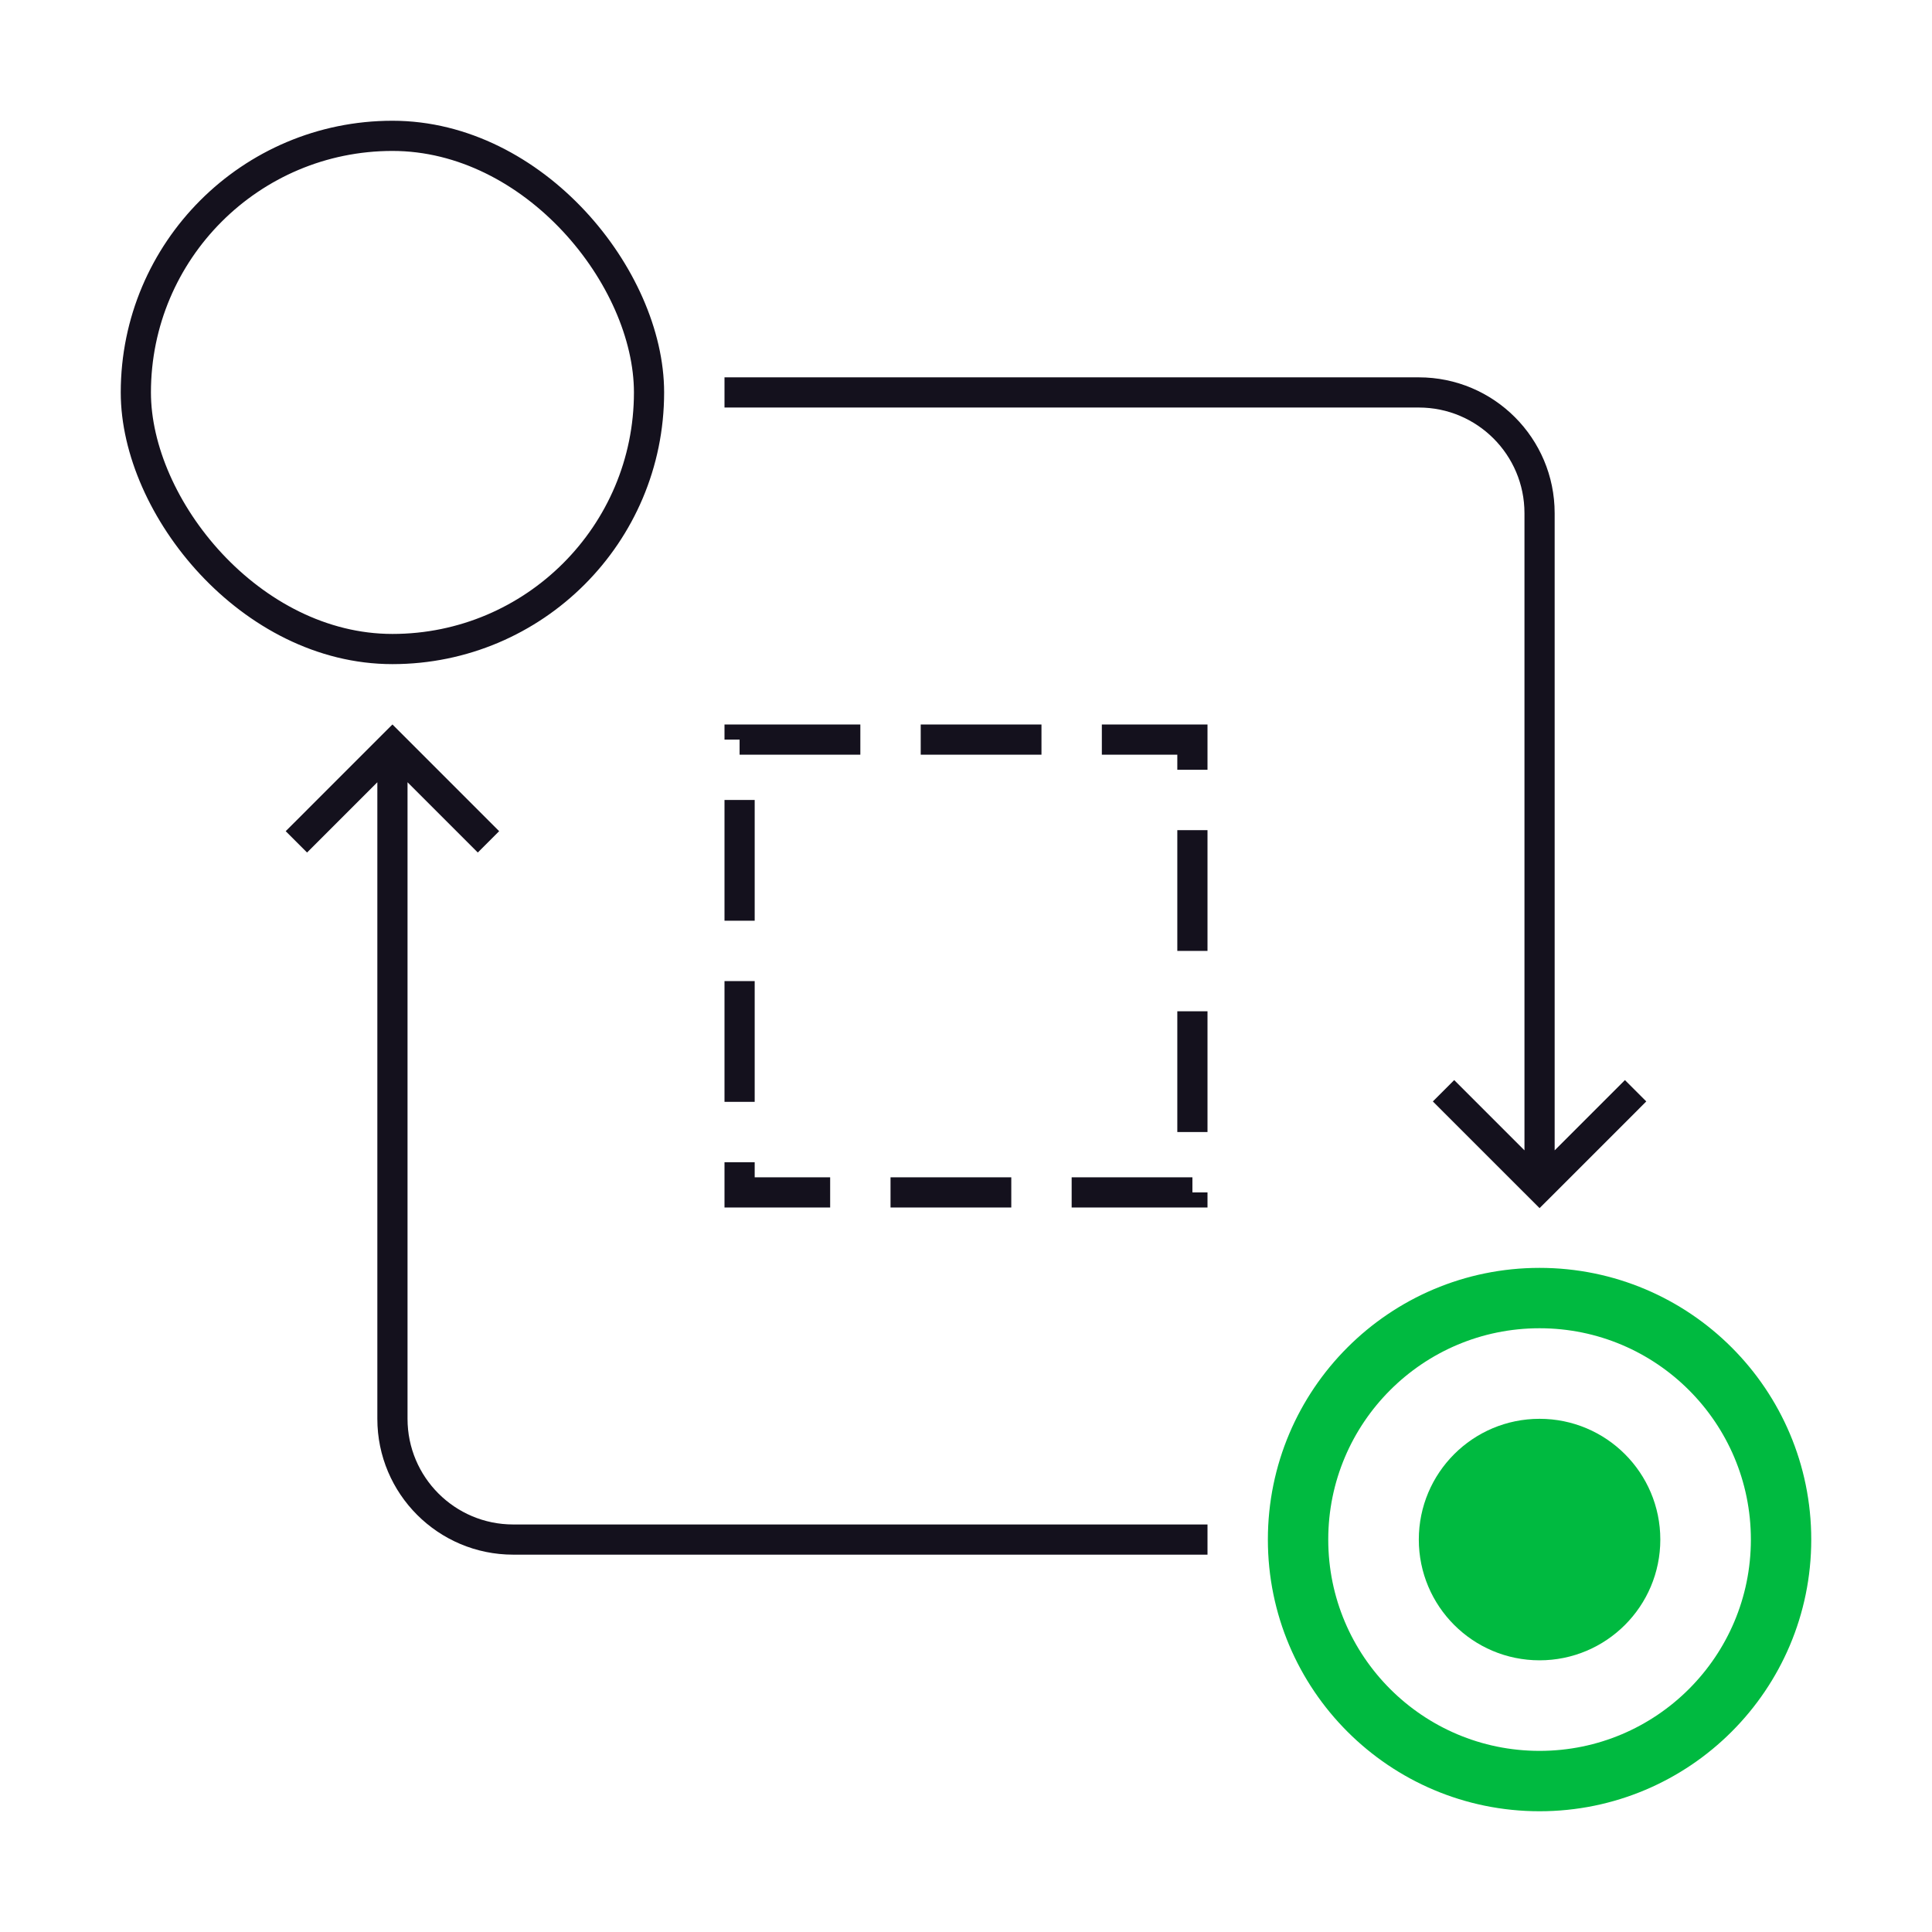
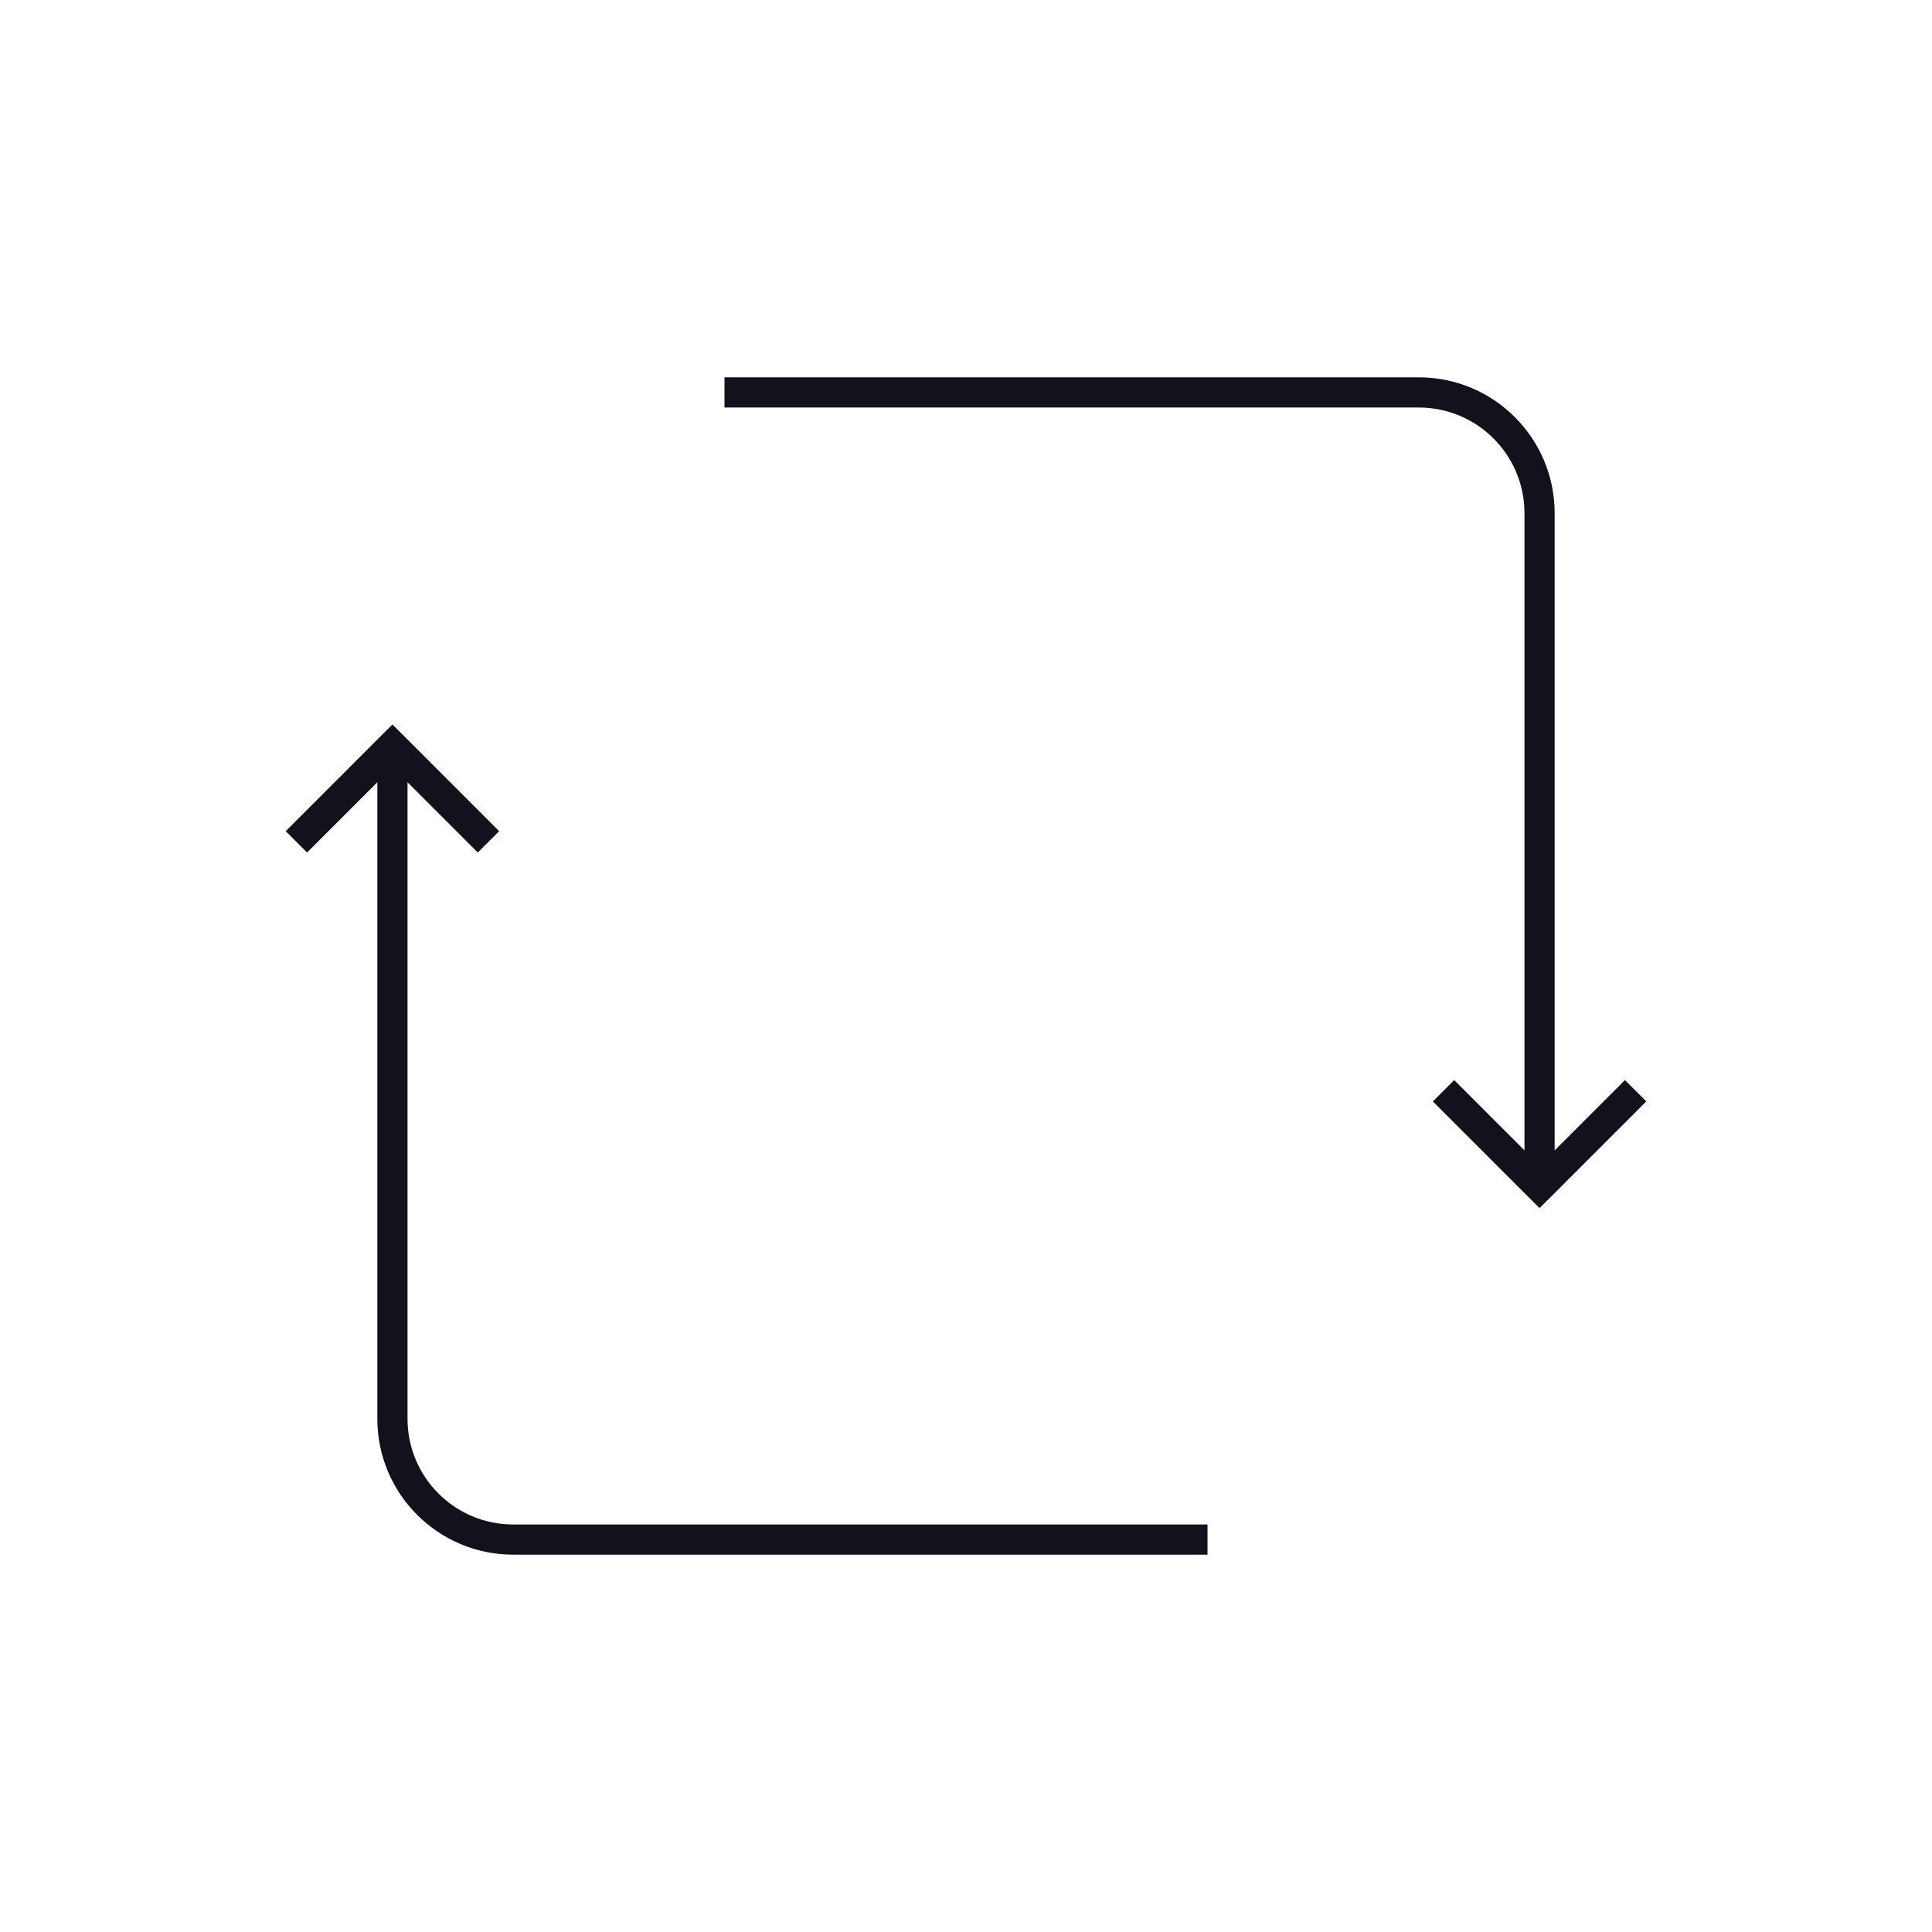
<svg xmlns="http://www.w3.org/2000/svg" width="64" height="64" viewBox="0 0 64 64" fill="none">
-   <path fill-rule="evenodd" clip-rule="evenodd" d="M47 13.5H24V12.5H47C49.485 12.5 51.5 14.515 51.5 17V38.107L53.475 36.132L53.828 35.779L54.535 36.486L54.182 36.84L51.354 39.668L51 40.021L50.647 39.668L47.818 36.84L47.465 36.486L48.172 35.779L48.525 36.132L50.5 38.107V17C50.5 15.067 48.933 13.5 47 13.5ZM13.5 25.913V47C13.5 48.933 15.067 50.5 17 50.5H40V51.5H17C14.515 51.5 12.5 49.485 12.5 47V25.913L10.525 27.888L10.172 28.241L9.464 27.534L9.818 27.181L12.646 24.352L13 23.999L13.354 24.352L16.182 27.181L16.535 27.534L15.828 28.241L15.475 27.888L13.5 25.913Z" fill="#14111D" />
-   <circle cx="51" cy="51" r="8" stroke="#00BA40" stroke-width="2" />
-   <circle cx="51" cy="51" r="4" fill="#00BA40" />
-   <rect x="4.5" y="4.5" width="17" height="17" rx="8.5" stroke="#14111D" />
-   <rect x="24.5" y="24.5" width="15" height="15" stroke="#14111D" stroke-dasharray="4 2" />
+   <path fill-rule="evenodd" clip-rule="evenodd" d="M47 13.5H24V12.5H47C49.485 12.5 51.5 14.515 51.5 17V38.107L53.475 36.132L53.828 35.779L54.535 36.486L54.182 36.84L51.354 39.668L51 40.021L50.647 39.668L47.818 36.84L47.465 36.486L48.172 35.779L48.525 36.132L50.5 38.107V17C50.5 15.067 48.933 13.5 47 13.5ZM13.5 25.913V47C13.5 48.933 15.067 50.5 17 50.5H40V51.5H17C14.515 51.5 12.5 49.485 12.5 47V25.913L10.525 27.888L10.172 28.241L9.464 27.534L12.646 24.352L13 23.999L13.354 24.352L16.182 27.181L16.535 27.534L15.828 28.241L15.475 27.888L13.5 25.913Z" fill="#14111D" />
</svg>